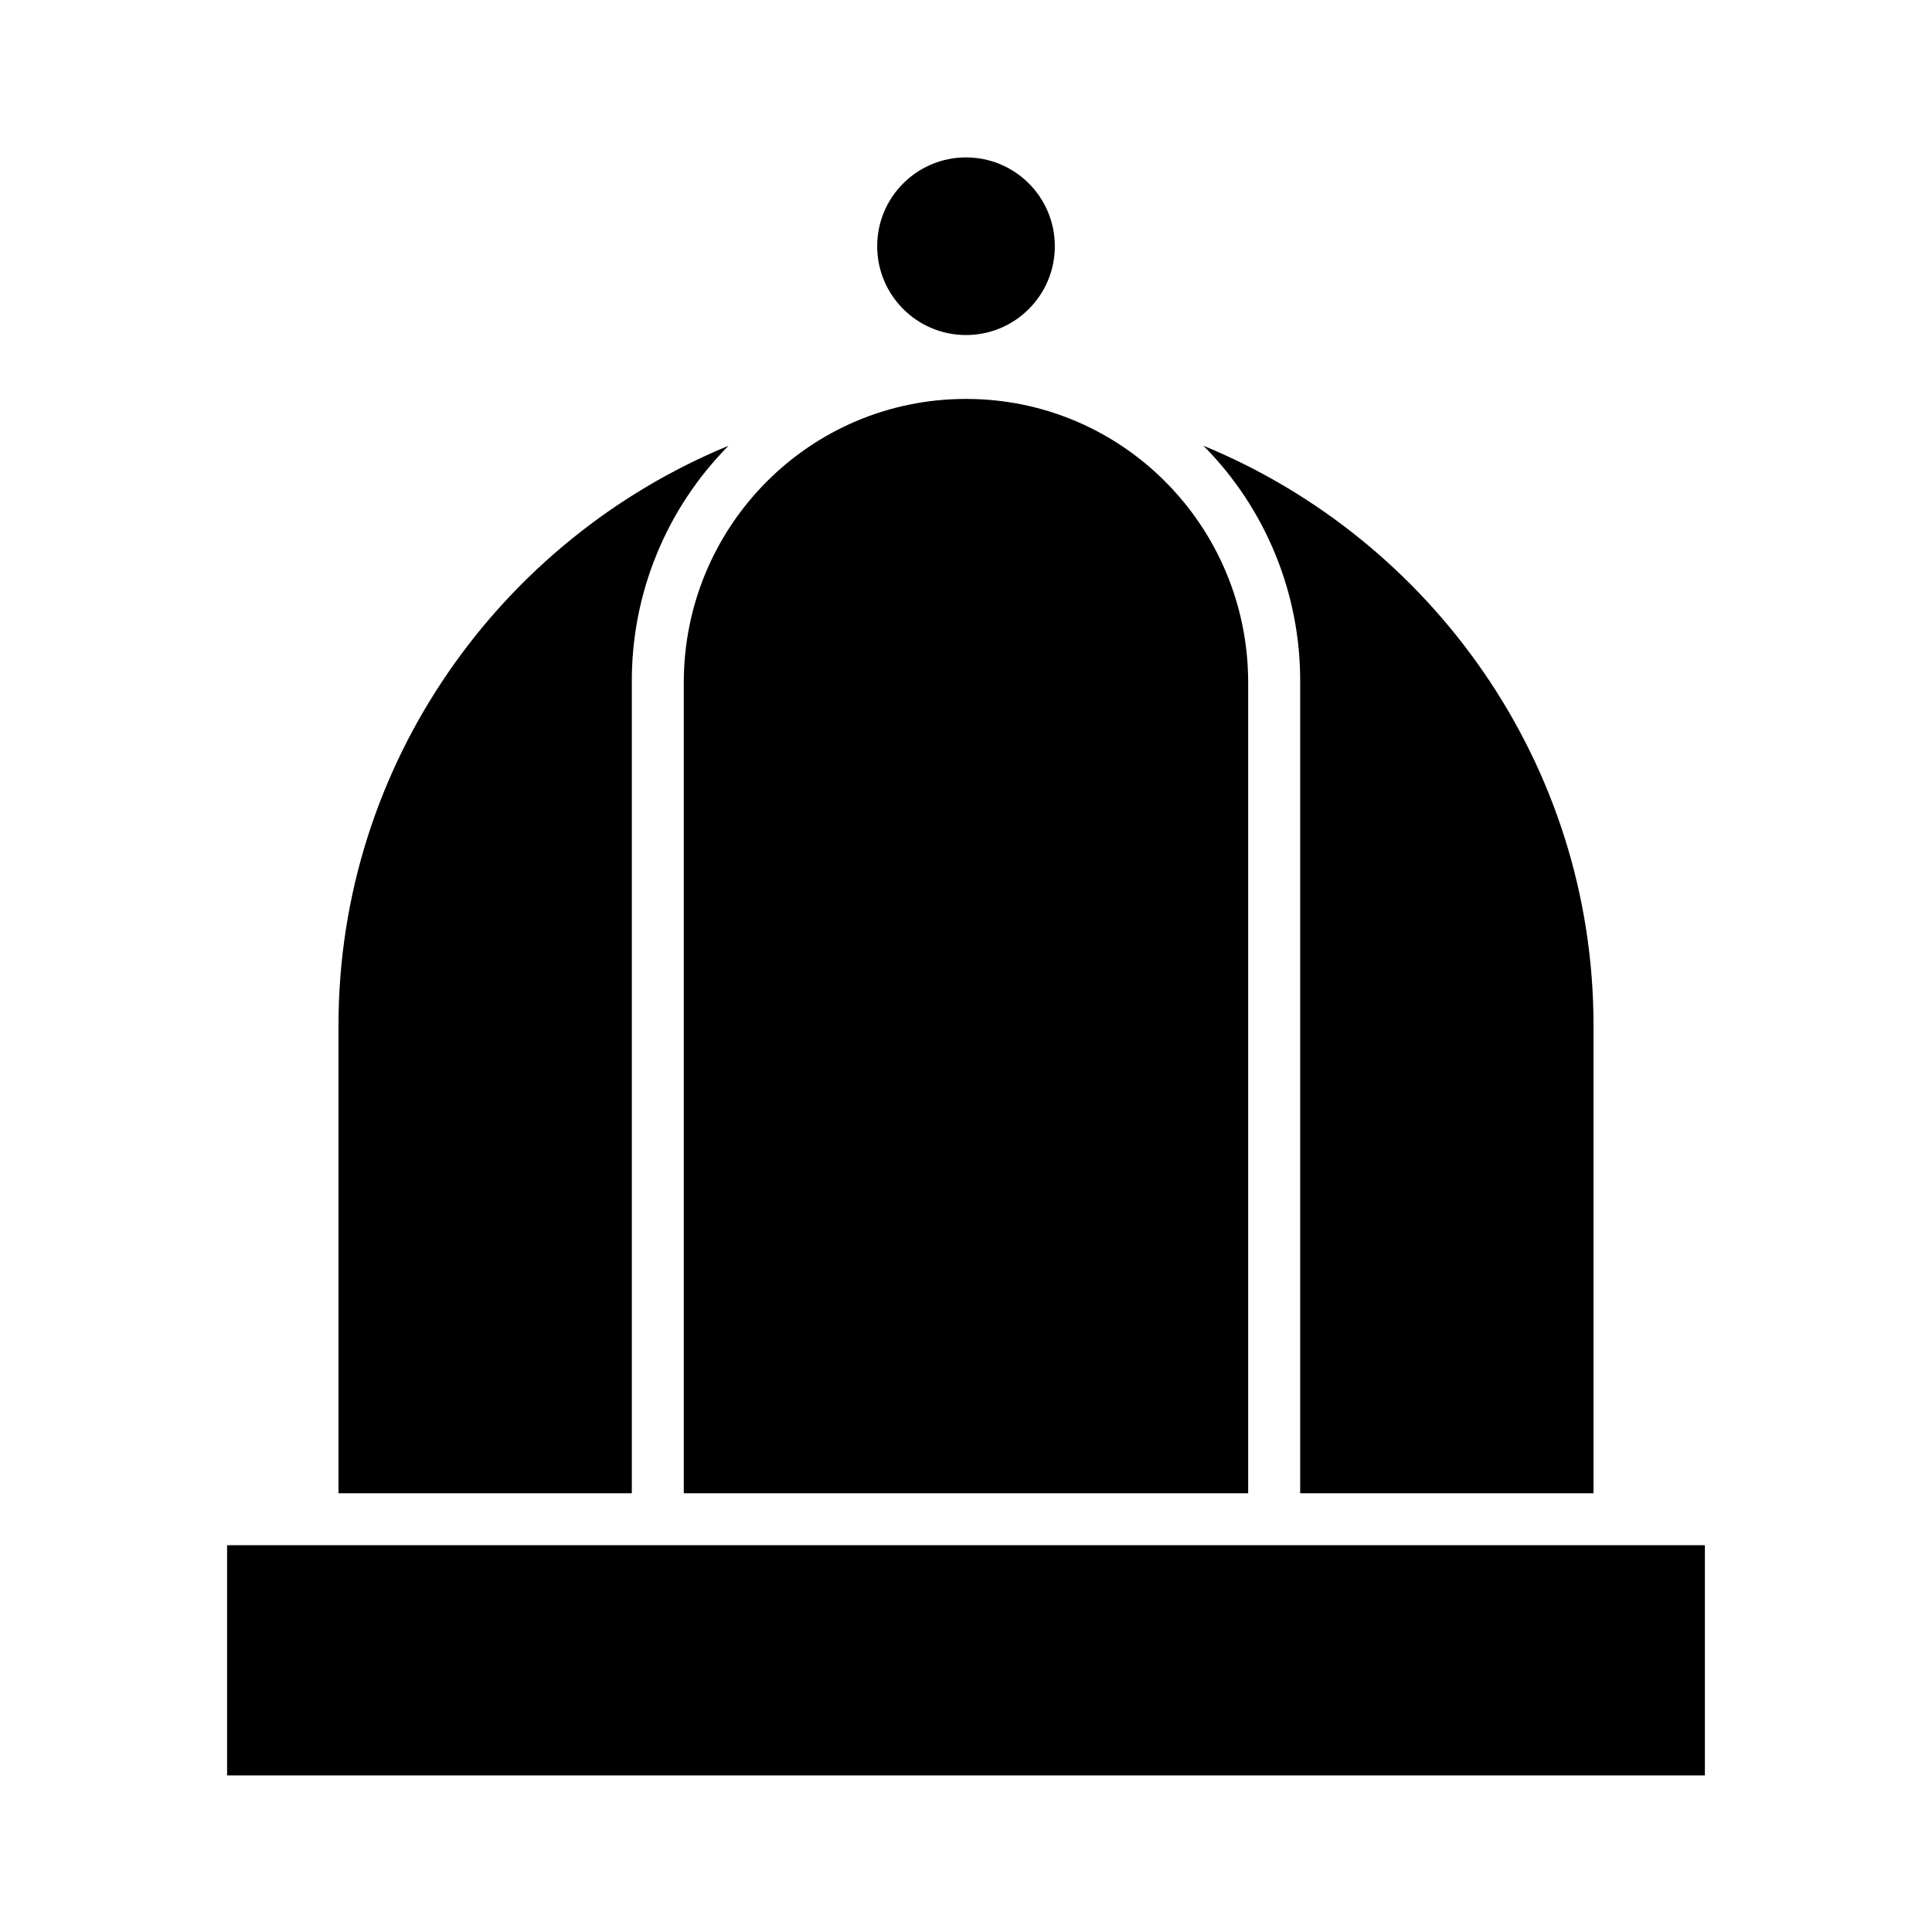
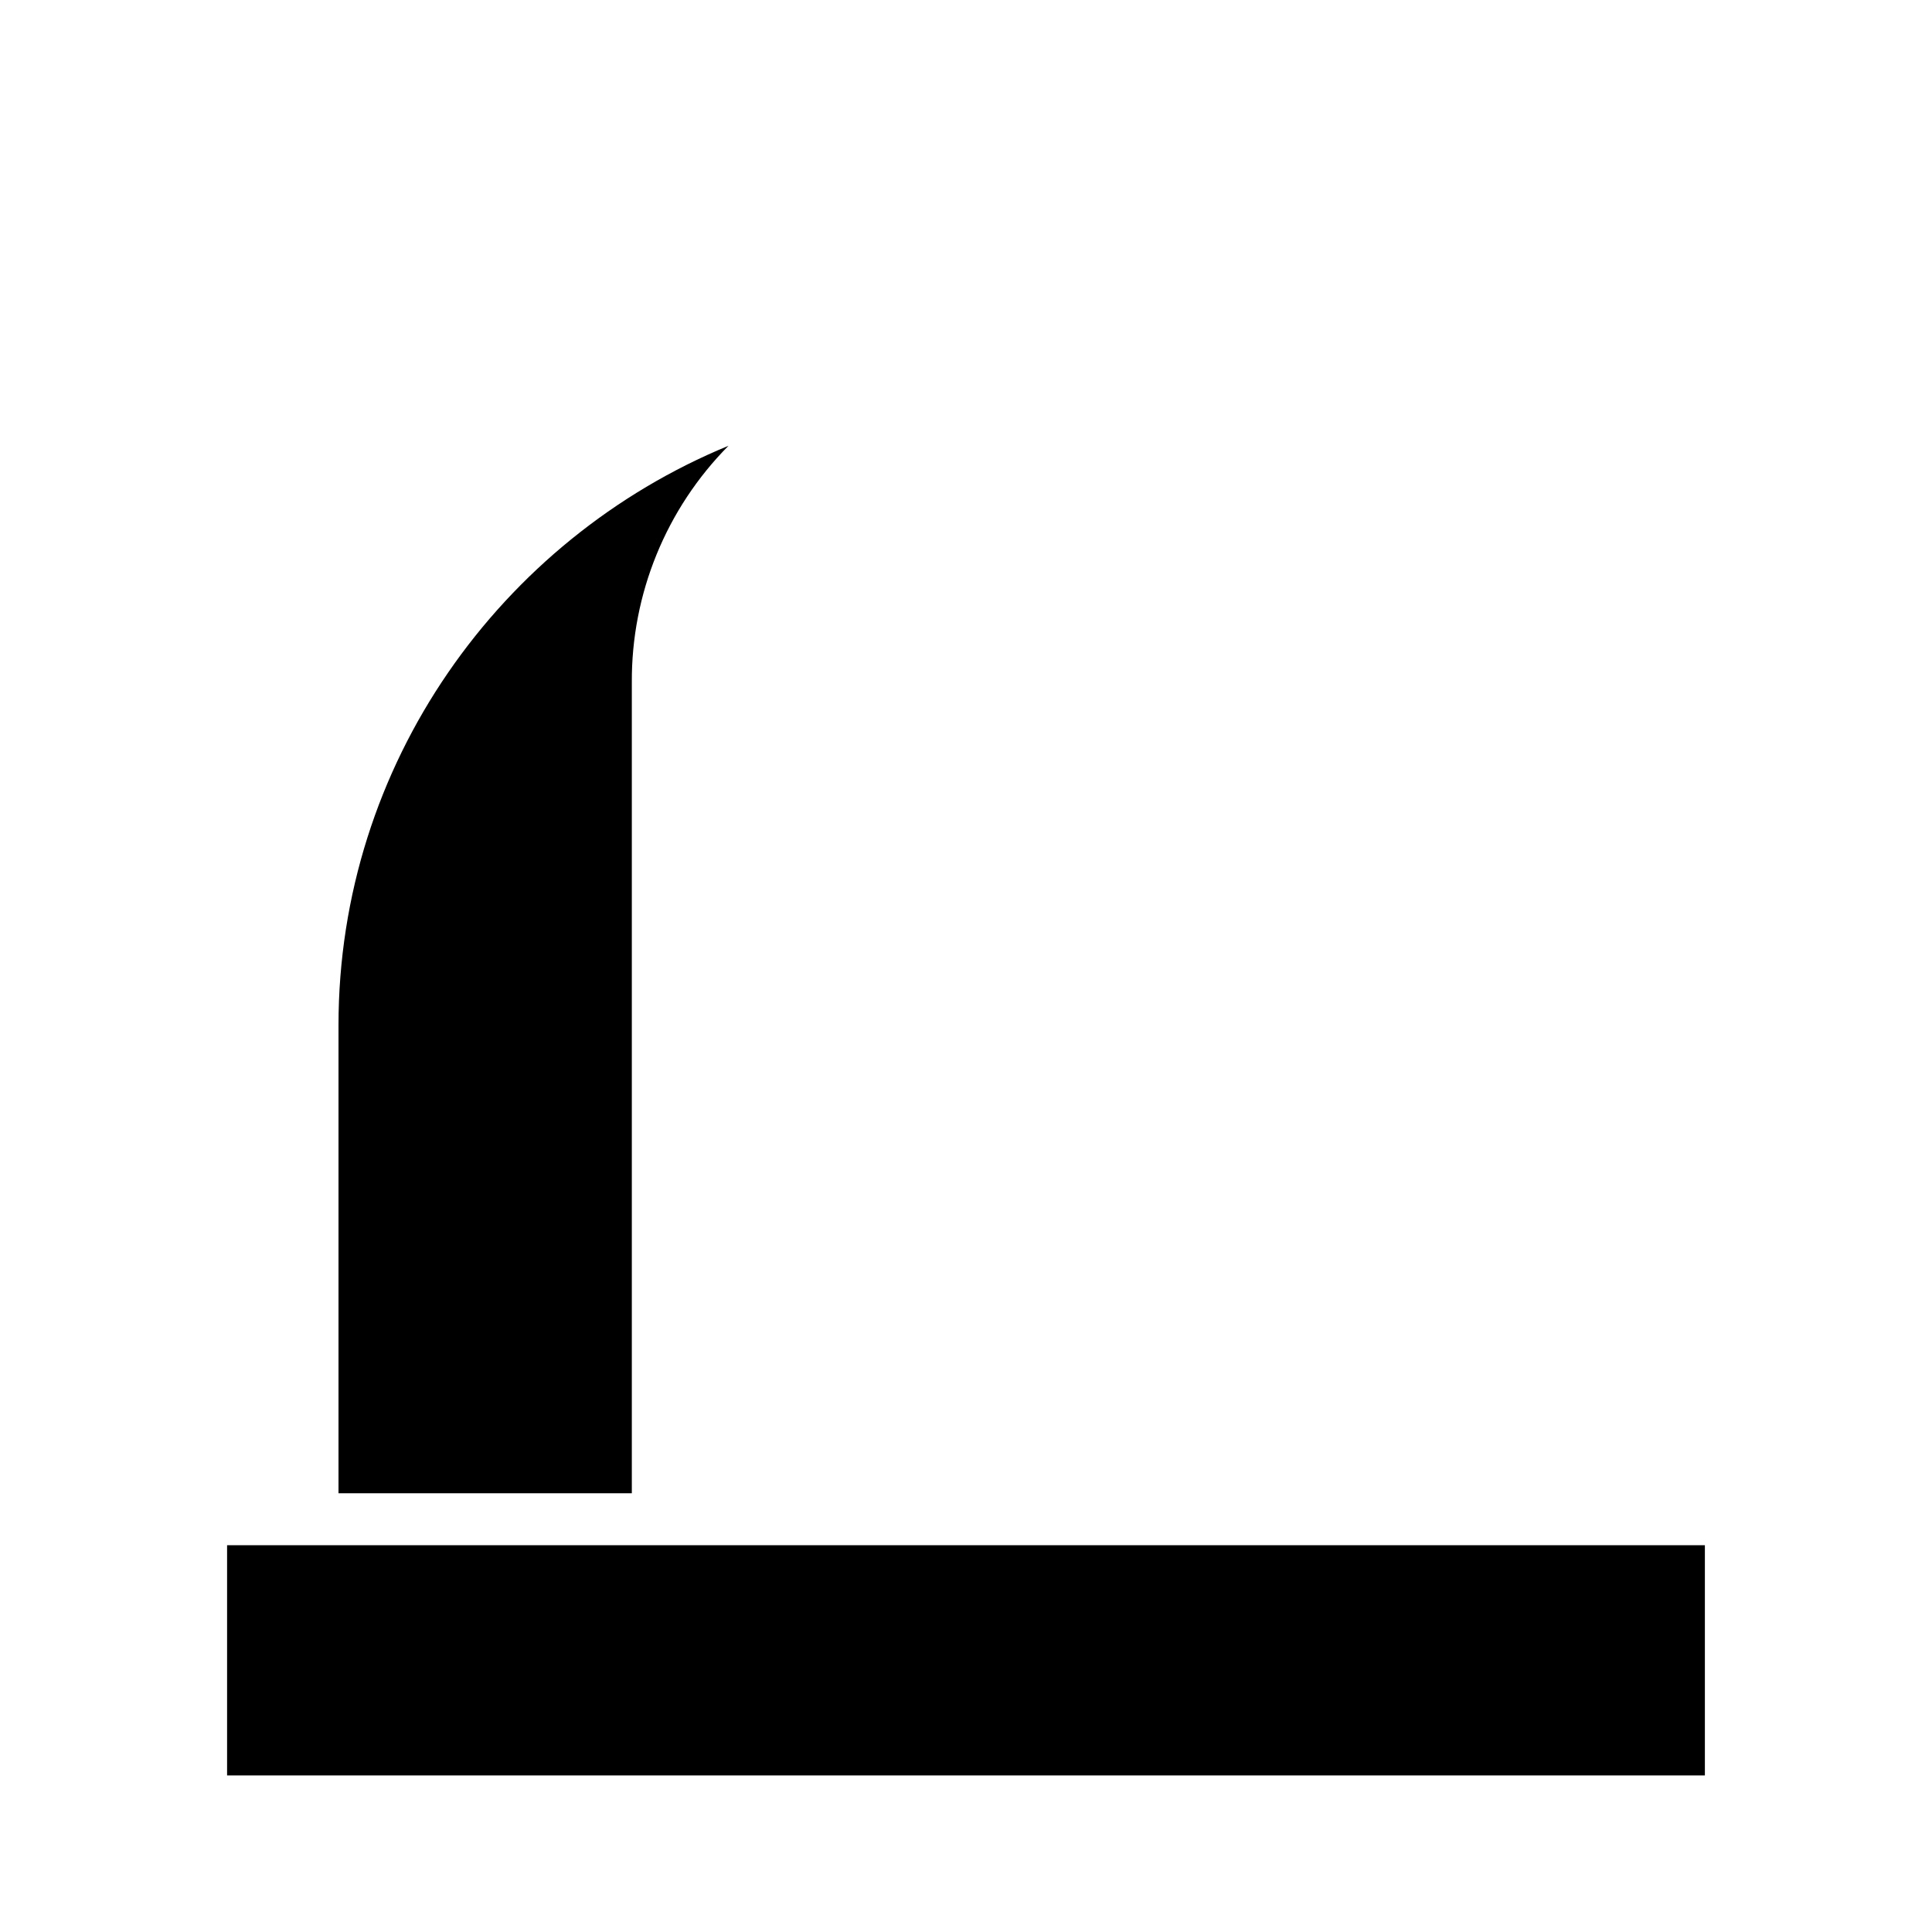
<svg xmlns="http://www.w3.org/2000/svg" fill="#000000" width="800px" height="800px" version="1.1" viewBox="144 144 512 512">
  <g>
-     <path d="m311.44 324.89c-0.141-23.492 9.078-46.074 25.617-62.754-60.379 24.855-103.35 84.32-103.35 153.56v124.03h77.734z" />
-     <path d="m325.21 539.73h149.57v-214.83c0-41.453-33.328-75.18-74.785-75.18-41.453 0-74.785 33.727-74.785 75.18z" />
-     <path d="m488.56 539.73h77.734l0.004-124.03c0-69.242-42.973-128.71-103.35-153.56l-0.004 0.004c16.543 16.68 25.758 39.262 25.617 62.754z" />
+     <path d="m311.44 324.89c-0.141-23.492 9.078-46.074 25.617-62.754-60.379 24.855-103.35 84.32-103.35 153.56v124.03h77.734" />
    <path d="m204.18 553.5h391.63v61.008h-391.63z" />
-     <path d="m423.54 209.25c0 13-10.535 23.539-23.535 23.539s-23.539-10.539-23.539-23.539 10.539-23.535 23.539-23.535 23.535 10.535 23.535 23.535" />
  </g>
</svg>